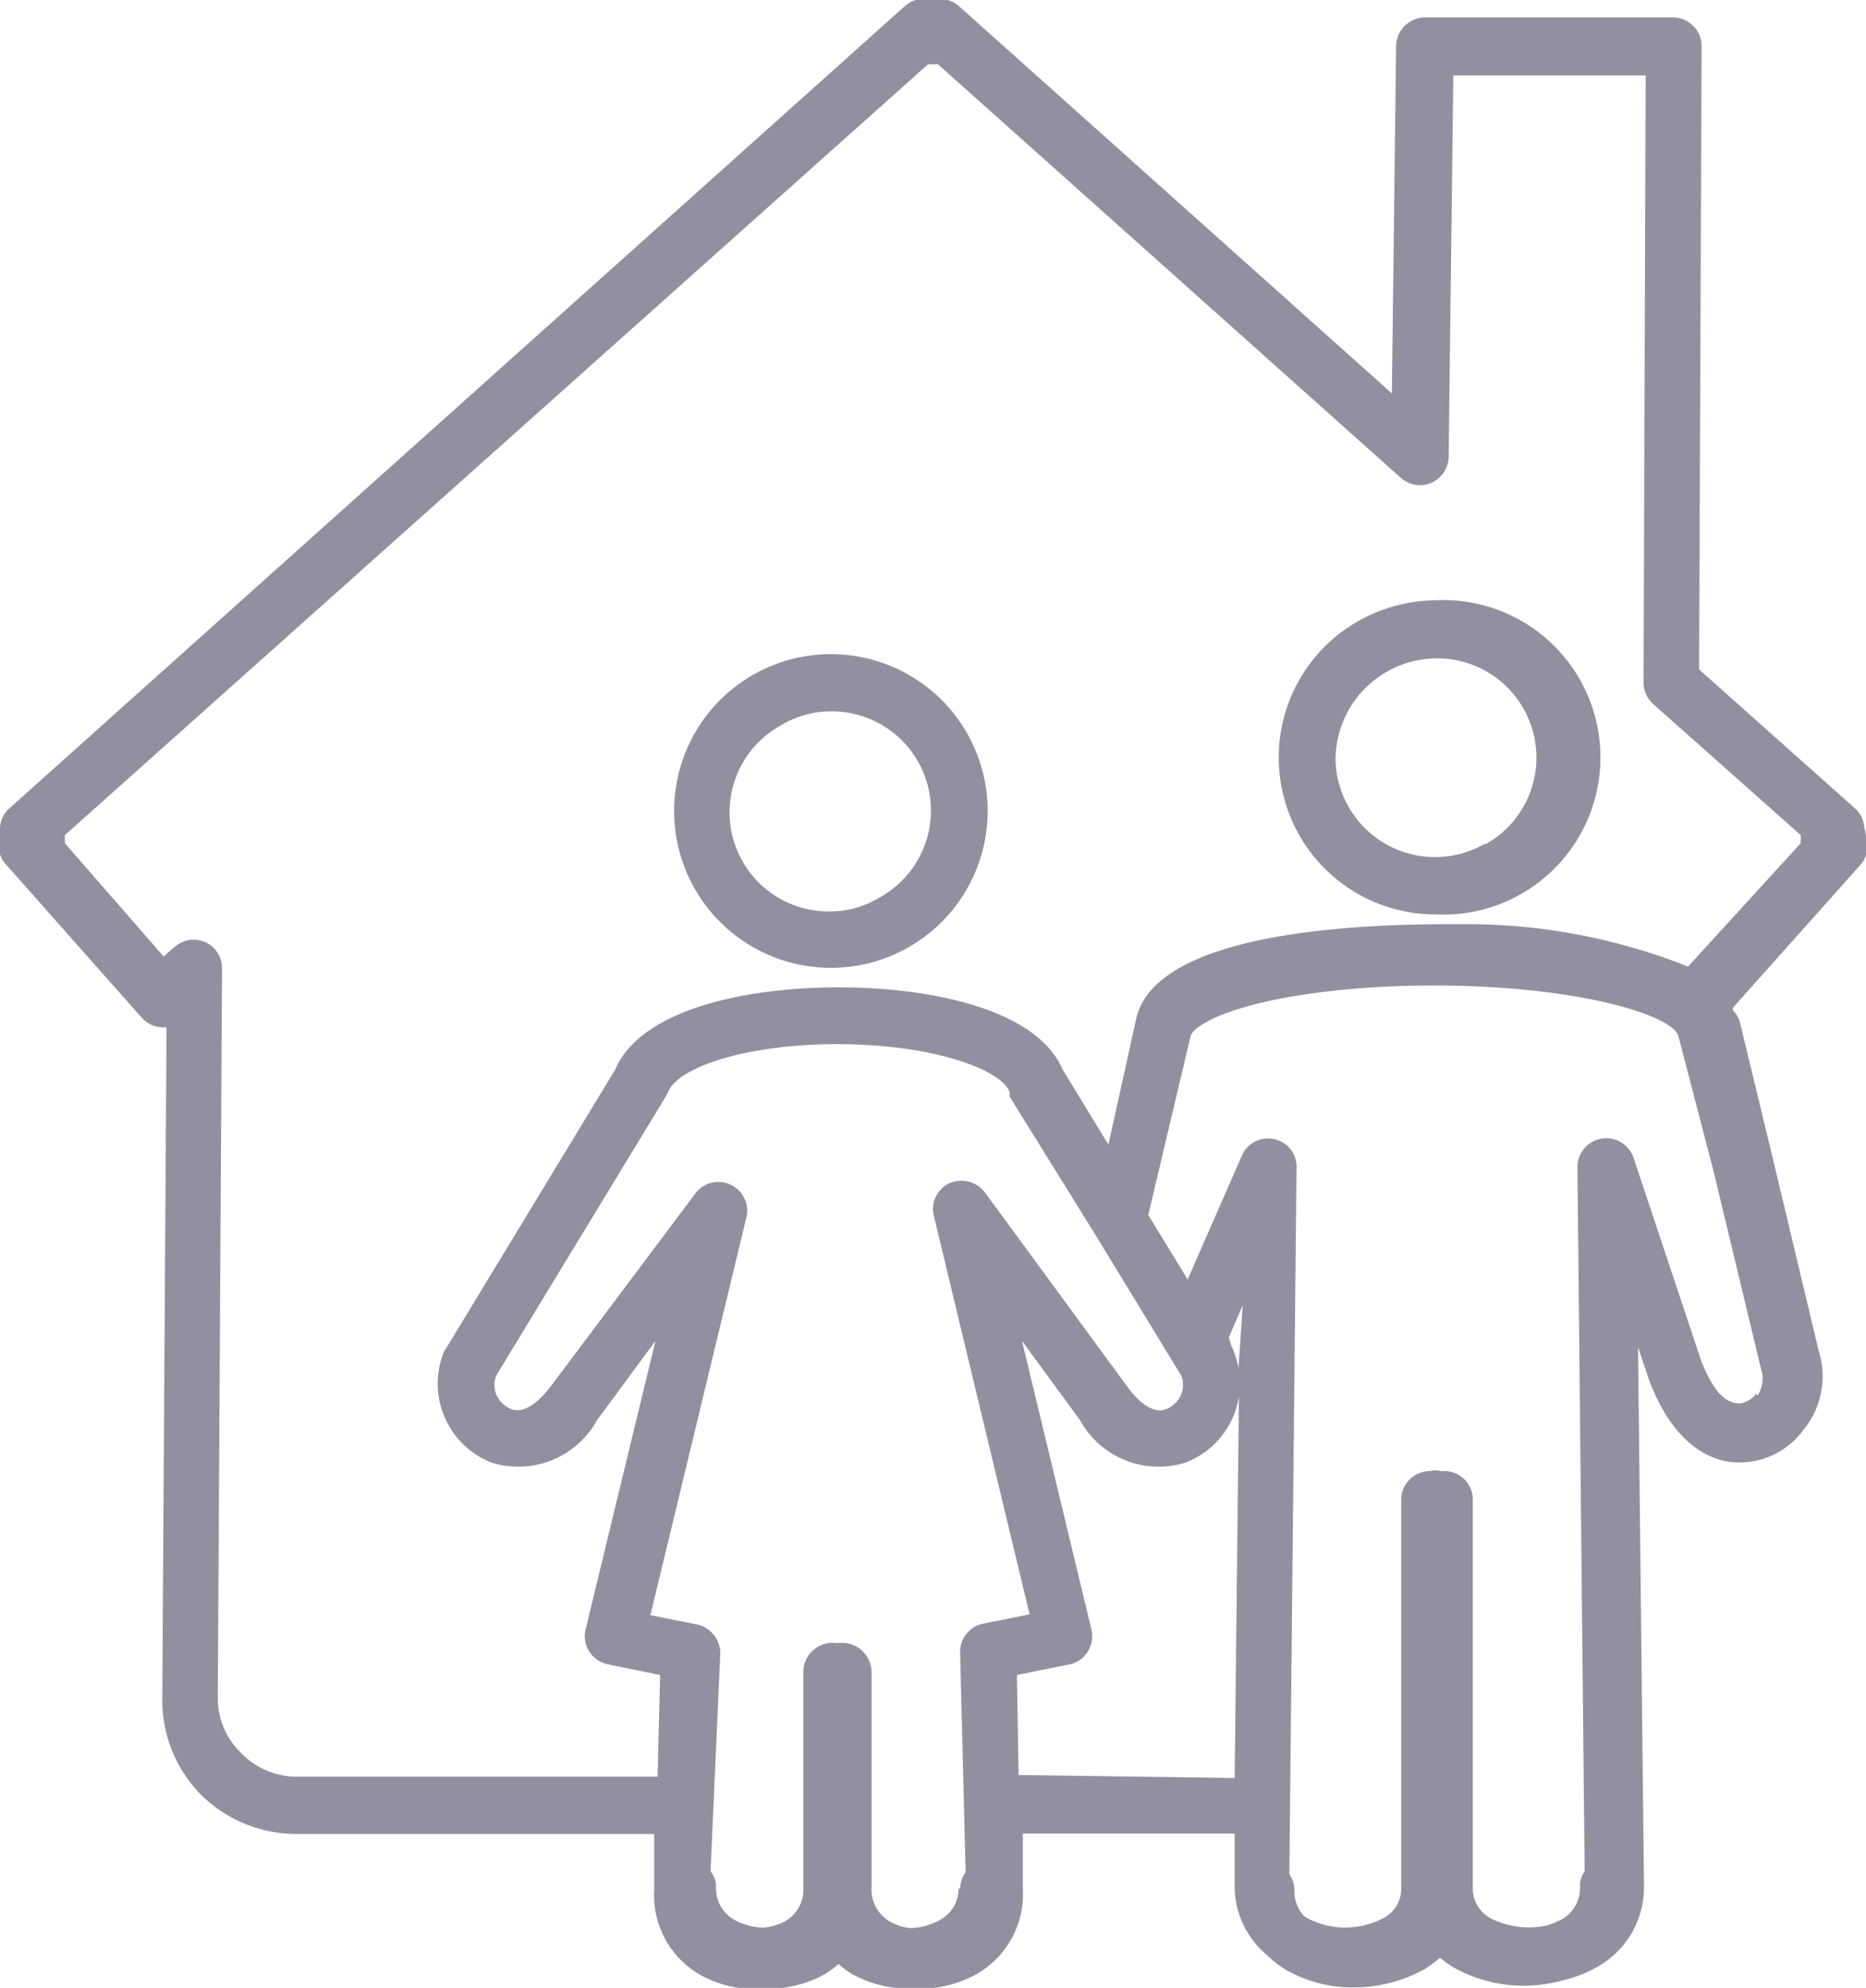
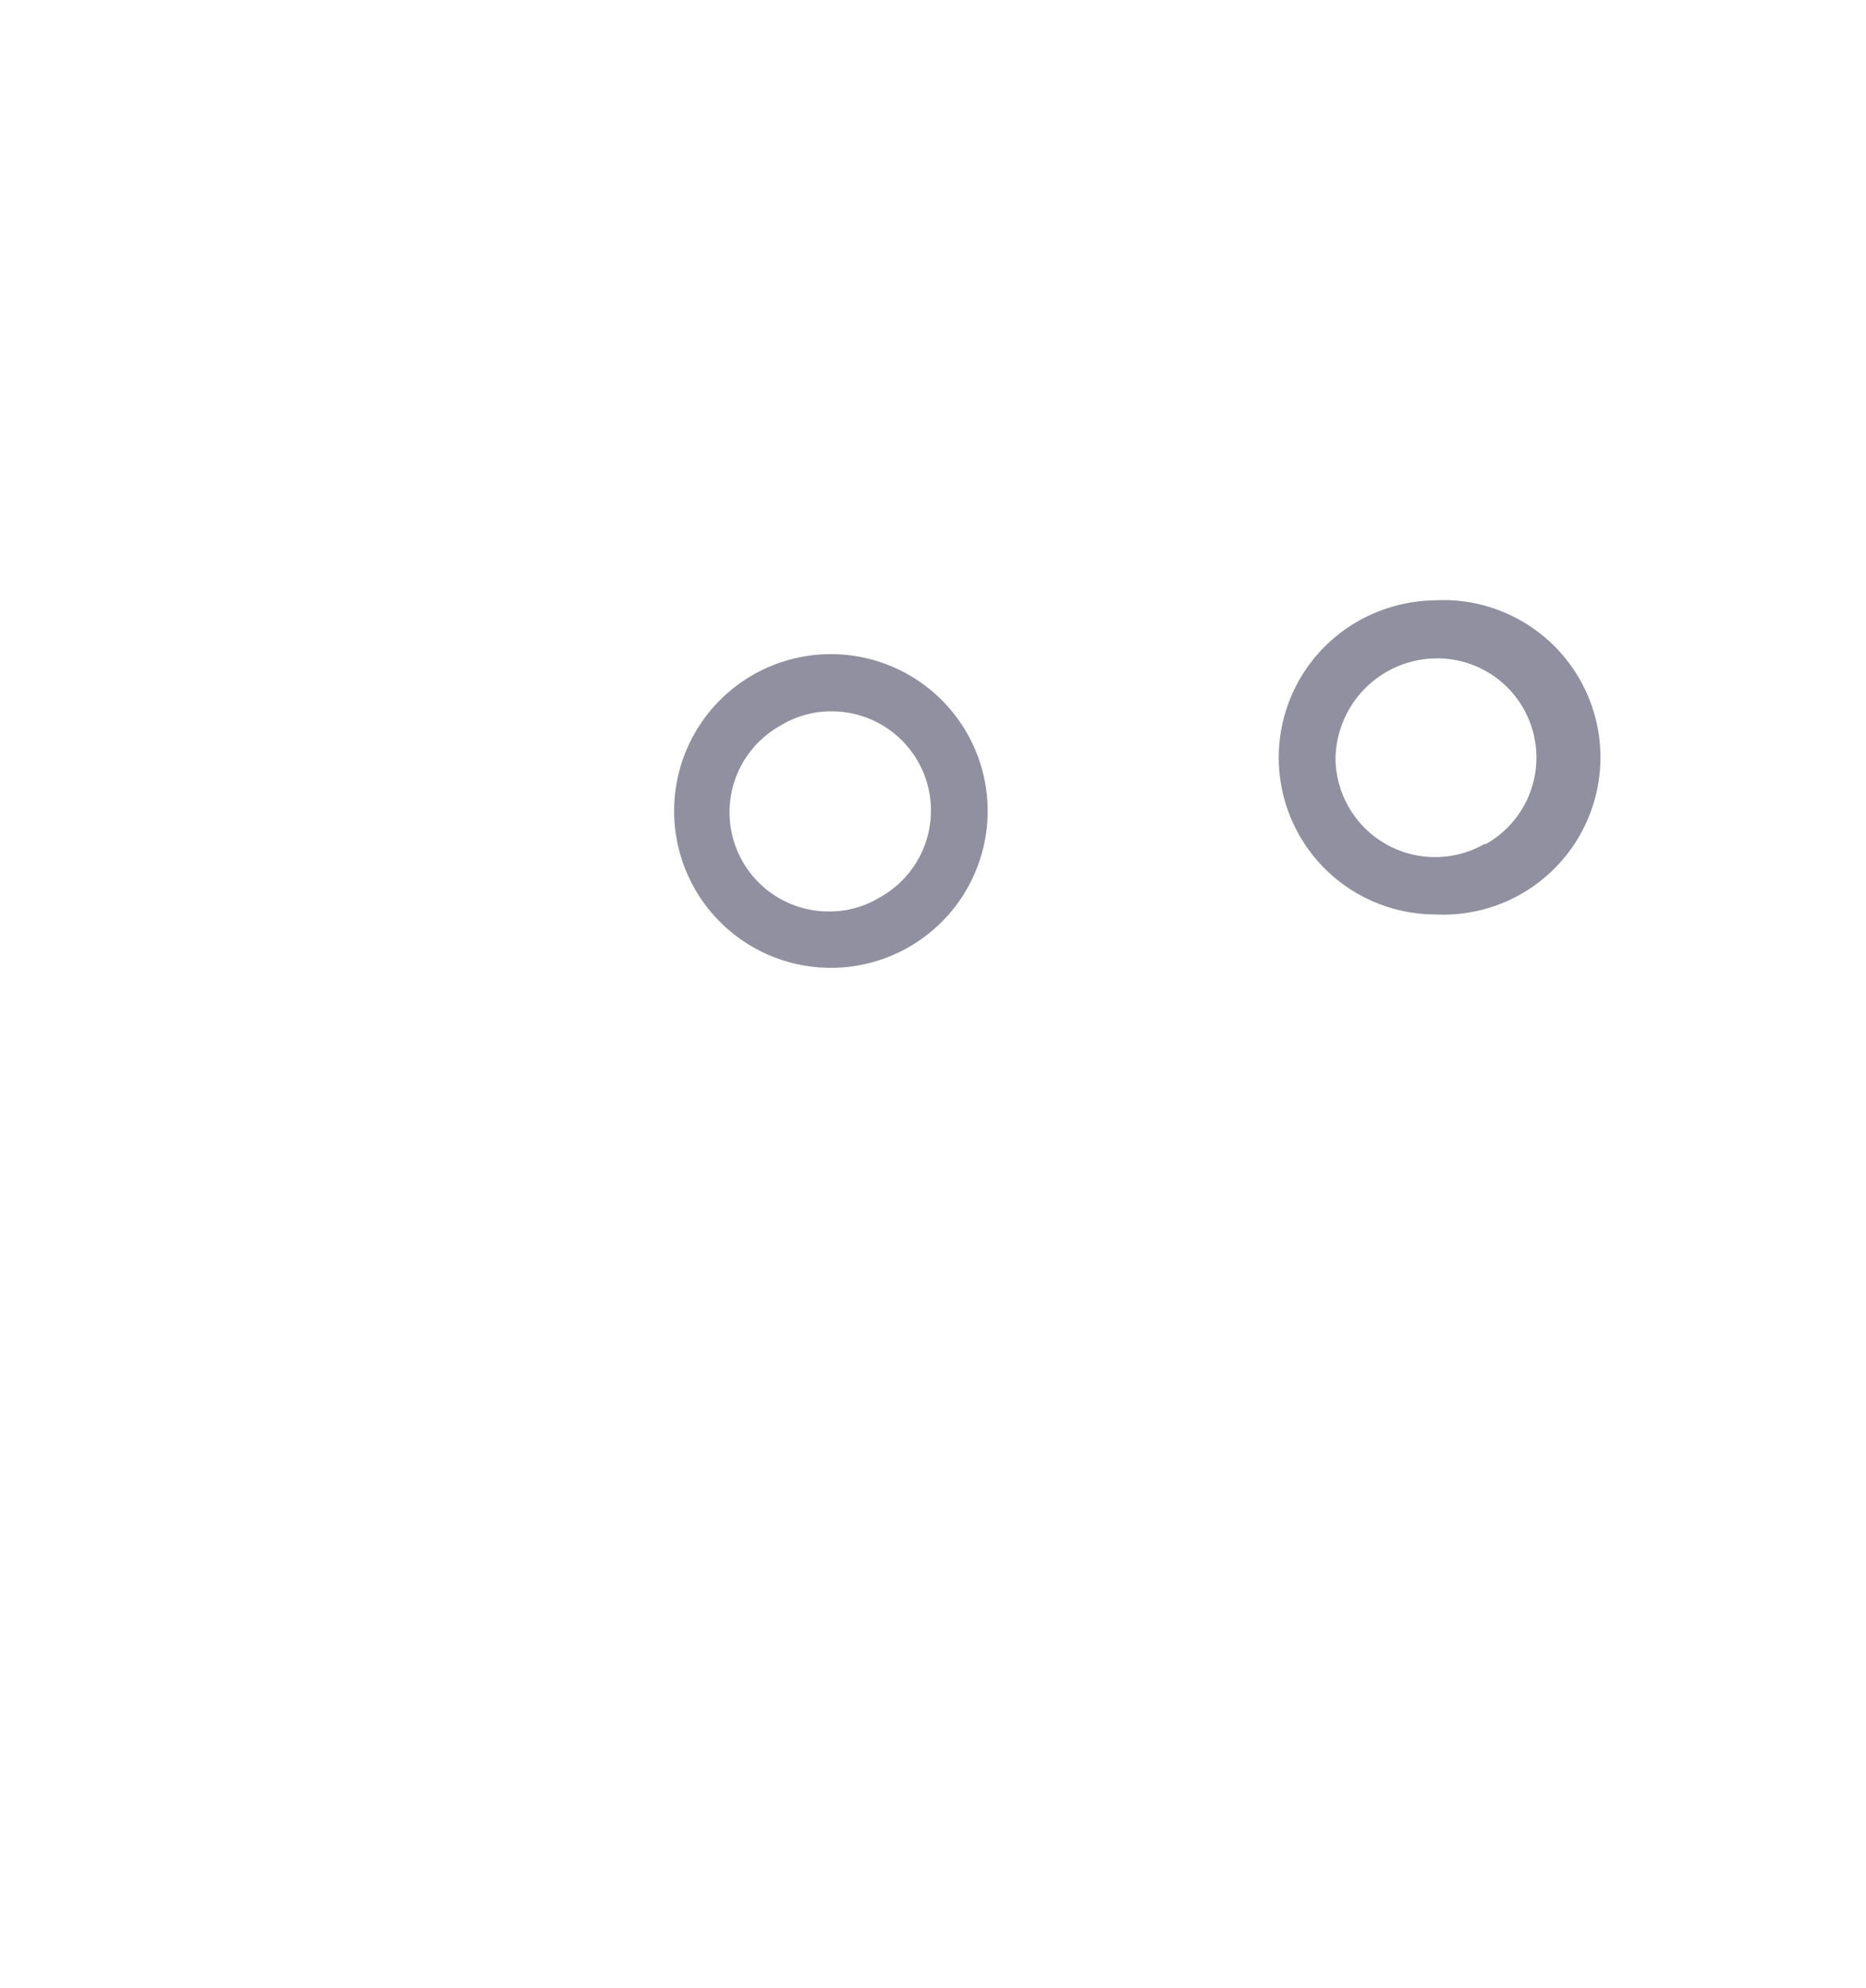
<svg xmlns="http://www.w3.org/2000/svg" viewBox="0 0 44.04 46.89">
  <defs>
    <style>.cls-1{fill:#9090a0;}</style>
  </defs>
  <g id="Layer_2" data-name="Layer 2">
    <g id="Layer_1-2" data-name="Layer 1">
      <path class="cls-1" d="M33.91,14.16a3.79,3.79,0,0,0-1.87.5,3.7,3.7,0,0,0,1.83,6.91,3.71,3.71,0,1,0,0-7.41Zm1.14,5.74a2.35,2.35,0,0,1-3.53-2,2.4,2.4,0,0,1,2.39-2.37,2.34,2.34,0,0,1,1.14,4.39Z" />
      <path class="cls-1" d="M19.62,15.43a3.7,3.7,0,1,0,3.69,3.7A3.7,3.7,0,0,0,19.62,15.43Zm1.14,5.74a2.26,2.26,0,0,1-1.18.33,2.34,2.34,0,0,1-1.15-4.39,2.27,2.27,0,0,1,1.19-.33,2.34,2.34,0,0,1,1.14,4.39Z" />
-       <path class="cls-1" d="M44,19.53a.66.66,0,0,0-.23-.47l-3.67-3.27.06-14.7a.68.68,0,0,0-.68-.68H33.63a.69.69,0,0,0-.68.67l-.1,8.2L22.66.17A.68.68,0,0,0,22,0a.68.68,0,0,0-.64.14L.23,19.06a.66.66,0,0,0-.23.47.91.91,0,0,0,0,.23.64.64,0,0,0,.14.63L3.34,24a.68.68,0,0,0,.59.23l-.1,15.87a3.17,3.17,0,0,0,.94,2.26A3.2,3.2,0,0,0,7,43.26h8.44l0,1.32a2.16,2.16,0,0,0,1.08,2,2.66,2.66,0,0,0,1.52.33l.09,0a2.74,2.74,0,0,0,1.35-.35,2.49,2.49,0,0,0,.31-.23,2.49,2.49,0,0,0,.31.23,2.8,2.8,0,0,0,1.38.35h.22a2.75,2.75,0,0,0,1.36-.35,2.17,2.17,0,0,0,1.08-2l0-1.31h5v1.21a2.11,2.11,0,0,0,.73,1.63,2.67,2.67,0,0,0,.49.38,3.16,3.16,0,0,0,1.59.41,3.46,3.46,0,0,0,1.67-.43,3.52,3.52,0,0,0,.37-.27,1.86,1.86,0,0,0,.32.23,3.36,3.36,0,0,0,1.68.43,3.51,3.51,0,0,0,.91-.13,3,3,0,0,0,.79-.31A2.15,2.15,0,0,0,38.8,44.5l-.14-12.72.26.77c.54,1.43,1.32,1.84,1.88,1.93a1.86,1.86,0,0,0,1.73-.71,2,2,0,0,0,.39-1.92l-1.1-4.61h0l-.75-3.1a.56.56,0,0,0-.17-.3.64.64,0,0,1,0-.07l3-3.36a.64.64,0,0,0,.14-.63A.91.91,0,0,0,44,19.53Zm-21.38,25a.82.82,0,0,1-.44.76,1.49,1.49,0,0,1-.7.19,1.24,1.24,0,0,1-.47-.15.87.87,0,0,1-.44-.81v-5.1a.7.7,0,0,0-.81-.66.69.69,0,0,0-.8.66v5.1a.86.86,0,0,1-.45.81,1.38,1.38,0,0,1-.5.14,1.52,1.52,0,0,1-.67-.18.84.84,0,0,1-.44-.76.59.59,0,0,0-.13-.39L17,39a.7.7,0,0,0-.54-.68l-1.11-.22,2.27-9.4a.68.68,0,0,0-1.2-.56L13,32.7c-.24.31-.59.66-.93.54a.65.65,0,0,1-.36-.35.61.61,0,0,1,0-.44l4-6.58.06-.11c.21-.56,1.77-1.13,4-1.13s3.85.59,4.06,1.13a.37.37,0,0,0,0,.11l2,3.22h0l2.05,3.36a.61.61,0,0,1,0,.44.65.65,0,0,1-.36.35c-.33.13-.69-.22-.92-.54l-3.36-4.58a.7.7,0,0,0-.83-.21.67.67,0,0,0-.37.77l2.26,9.4-1.1.22a.68.68,0,0,0-.54.68l.13,5.18A.69.69,0,0,0,22.66,44.57Zm6.61-12.26a2.22,2.22,0,0,0-.11-.39.37.37,0,0,0-.05-.11L29,31.55l.33-.76Zm-5.19,9.6L24,39.51l1.24-.25a.64.64,0,0,0,.43-.3.68.68,0,0,0,.09-.52l-1.64-6.81,1.37,1.87a2.12,2.12,0,0,0,2.49,1,2,2,0,0,0,1.26-1.56l-.1,9Zm17.4-9c0,.06-.25.27-.46.23s-.49-.15-.83-1l-1.6-4.8a.68.68,0,0,0-1.32.22l.17,16.62a.59.59,0,0,0-.11.36.85.85,0,0,1-.44.78,2.13,2.13,0,0,1-.35.14,2,2,0,0,1-1.3-.16.8.8,0,0,1-.44-.68.17.17,0,0,0,0-.07.07.07,0,0,0,0,0V35.37a.67.67,0,0,0-.67-.67h0l-.09,0a.53.53,0,0,0-.25,0h0a.68.68,0,0,0-.68.67v9.21a.77.77,0,0,1-.43.67,1.93,1.93,0,0,1-1.78,0l-.09-.06a.85.85,0,0,1-.22-.61.68.68,0,0,0-.12-.37l.17-16.68a.66.66,0,0,0-.53-.66.67.67,0,0,0-.76.39l-1.28,2.92-.93-1.52,1-4.22c.07-.3,1.34-1,4.64-1.17,4-.17,6.69.62,6.87,1.16l.83,3.19h0l1.12,4.66A.73.73,0,0,1,41.48,32.92Zm-1.6-10.07a14.14,14.14,0,0,0-5.28-1c-1.2,0-7.19-.08-7.74,2.21L26.16,27l-1.08-1.77c-.61-1.43-3.12-1.94-5.29-1.94s-4.66.51-5.27,1.94l-4,6.59a.39.39,0,0,0-.06.11A2,2,0,0,0,11.6,34.5a2.12,2.12,0,0,0,2.49-1l1.38-1.87-1.65,6.81a.68.68,0,0,0,.09.52.68.68,0,0,0,.44.3l1.23.25-.06,2.4H7a1.84,1.84,0,0,1-1.31-.56,1.79,1.79,0,0,1-.55-1.29l.1-17.22a.67.67,0,0,0-1.11-.51l-.27.23L1.53,19.89s0-.05,0-.08V19.7L21.91,1.51a.81.81,0,0,0,.22,0l10.93,9.76a.68.68,0,0,0,.72.12.69.69,0,0,0,.41-.61l.11-9h4.54l-.05,14.33a.69.69,0,0,0,.23.5L42.5,19.7v.11a.22.22,0,0,0,0,.08Z" />
    </g>
  </g>
</svg>